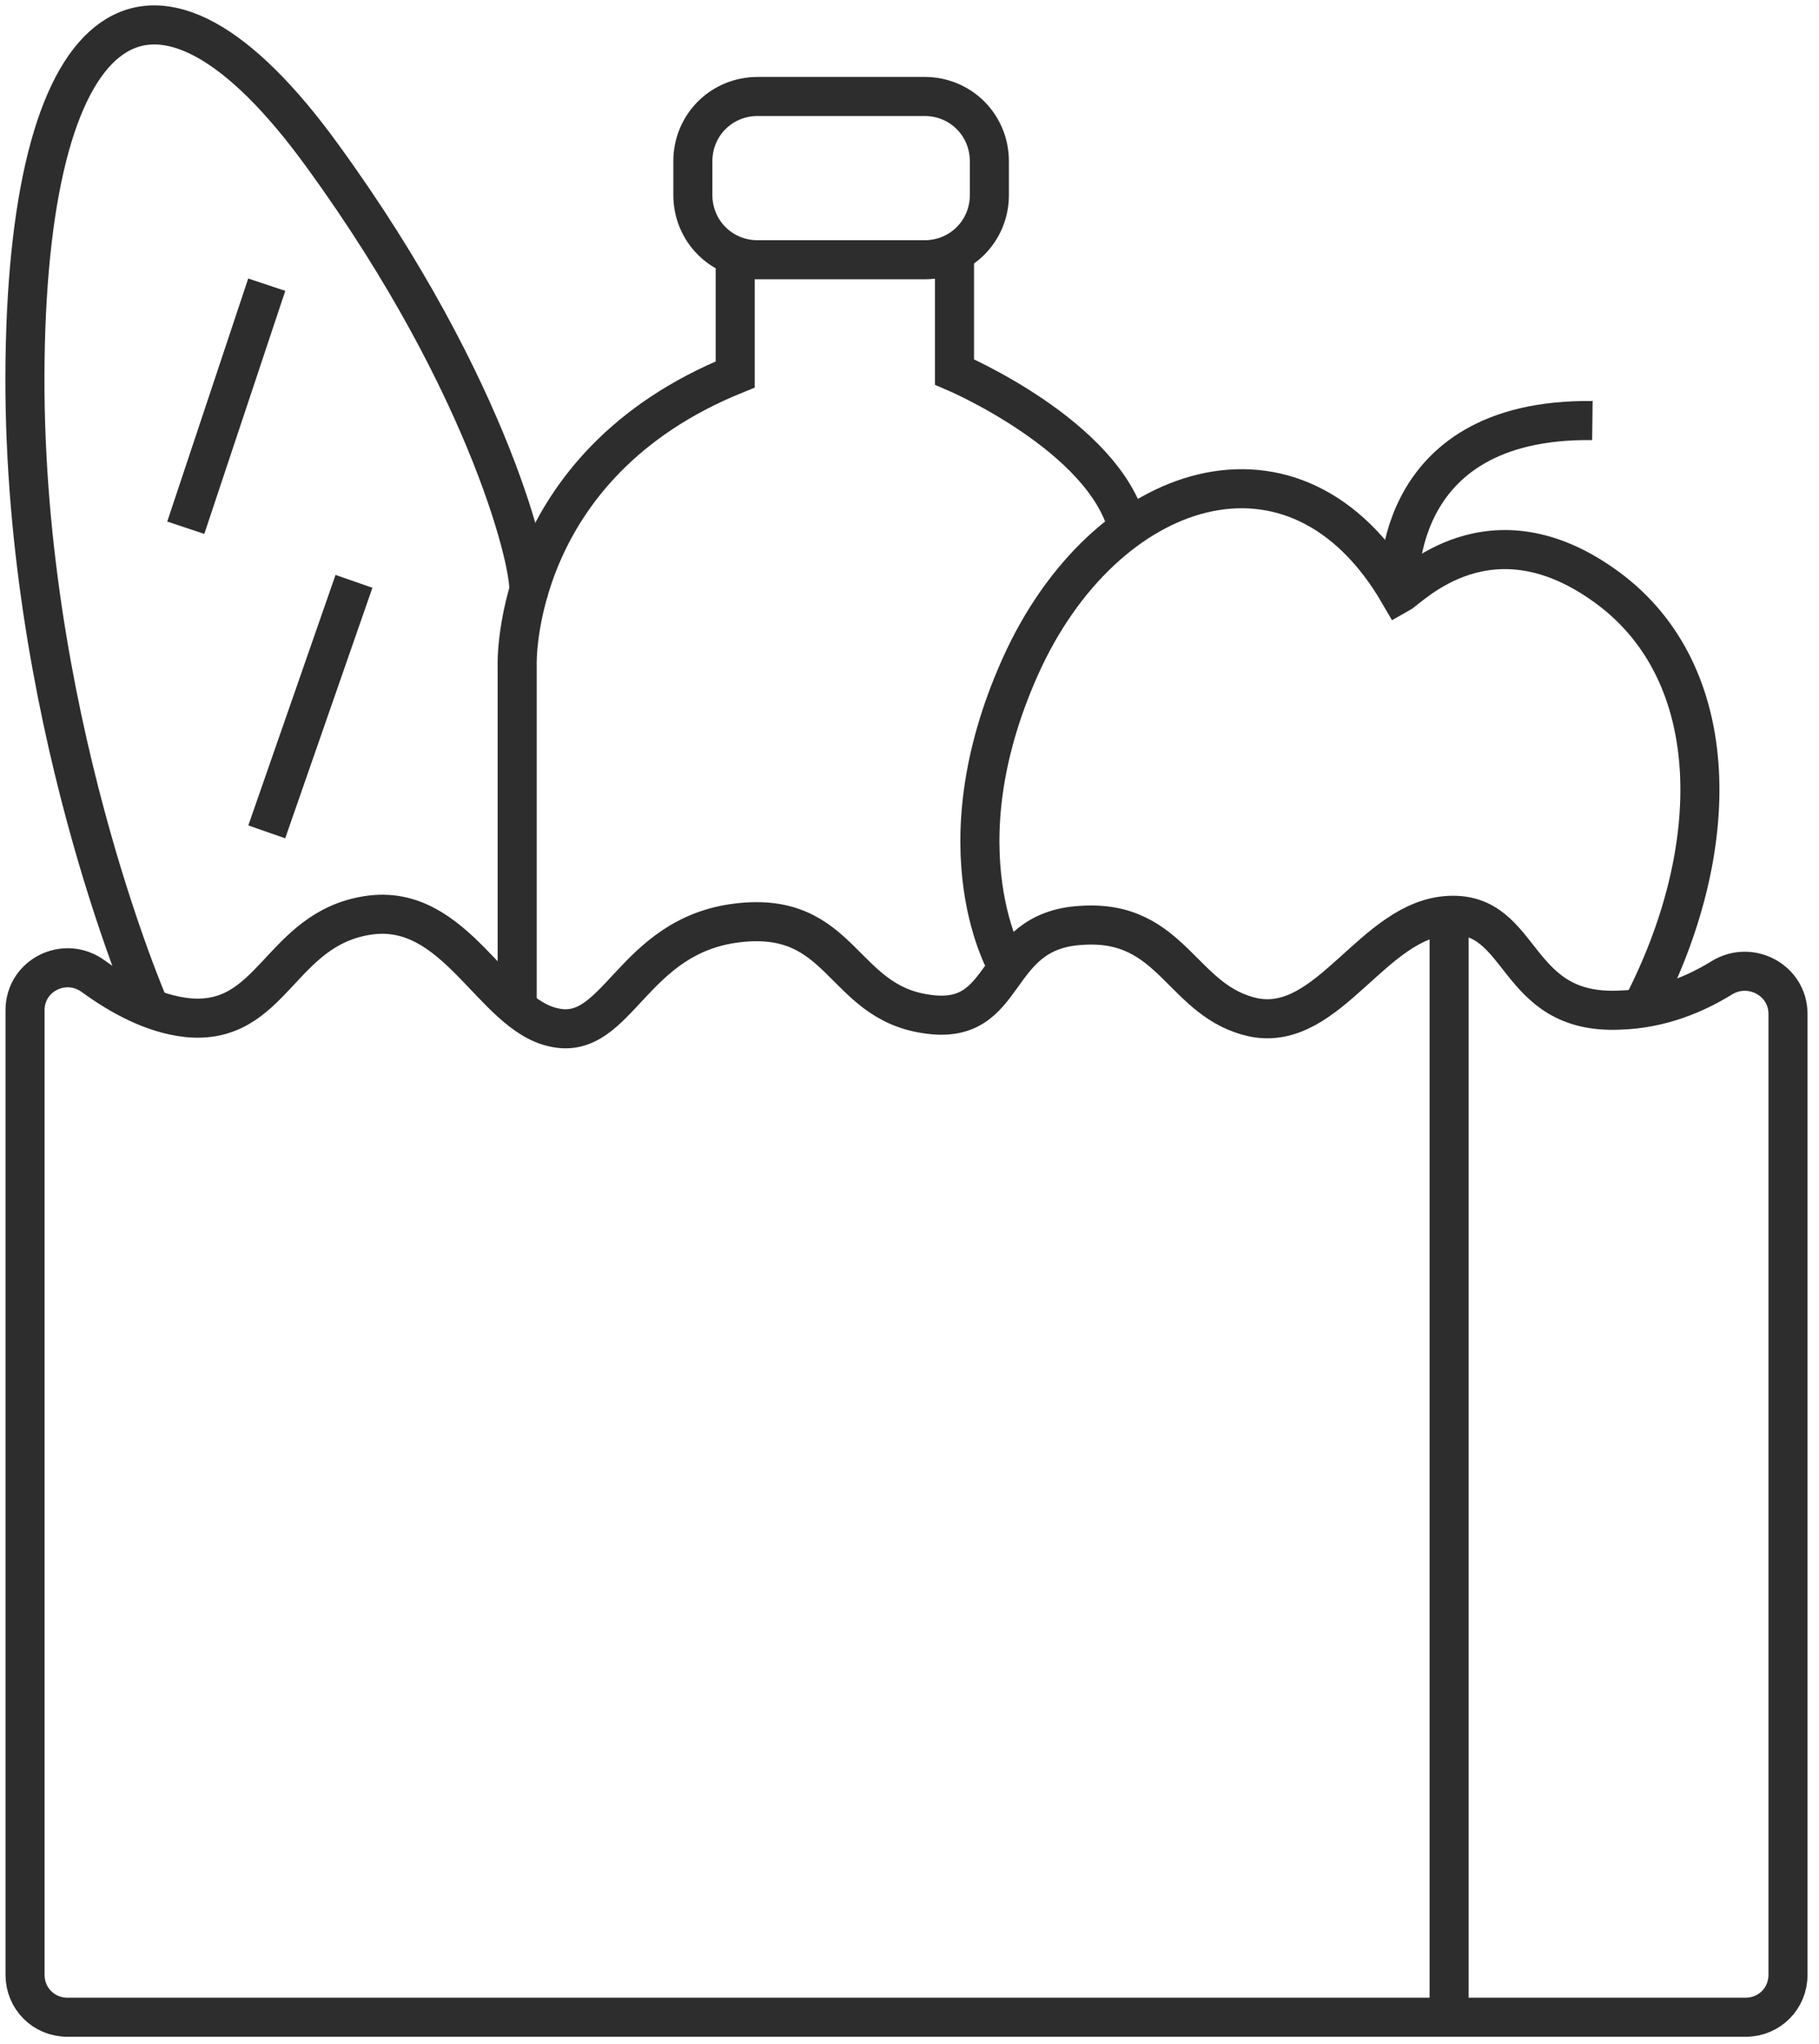
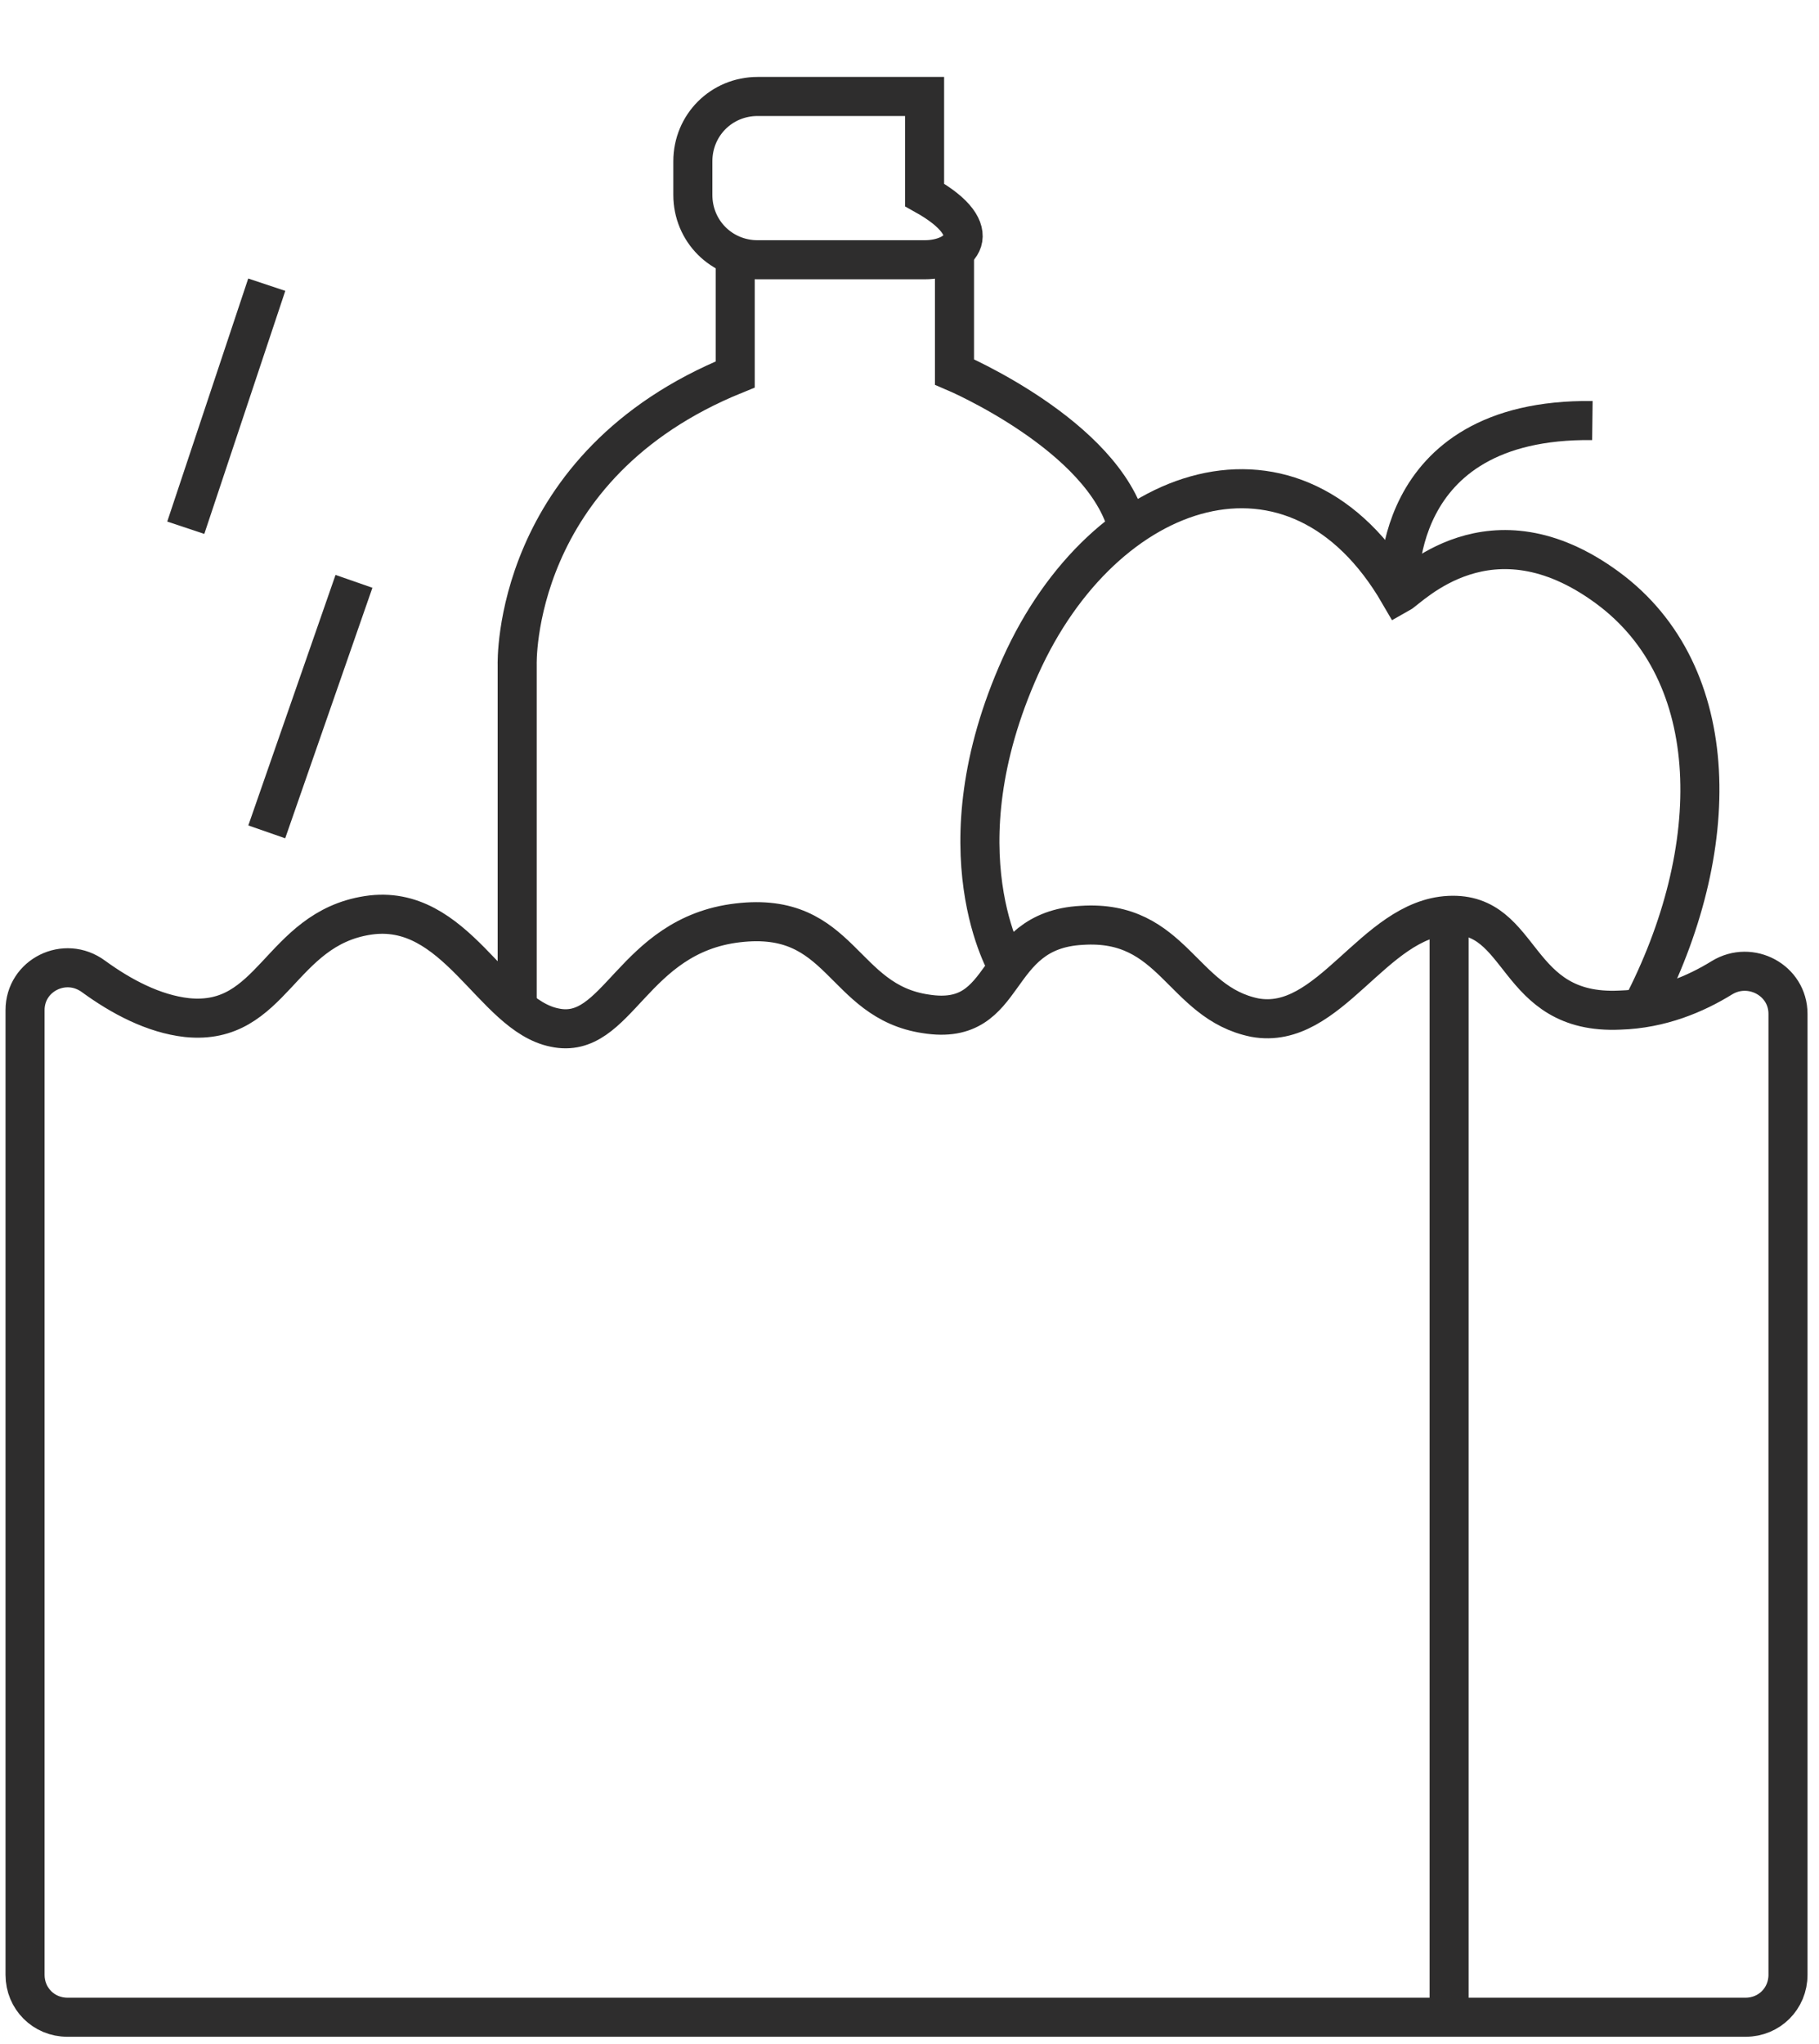
<svg xmlns="http://www.w3.org/2000/svg" width="146" height="164" viewBox="0 0 146 164" fill="none">
  <path d="M5.411 161.84H140.111C142.011 161.84 143.511 160.34 143.511 158.44V81.341C143.511 78.641 140.511 77.04 138.211 78.441C136.111 79.74 133.311 80.941 130.011 81.04C121.411 81.441 122.411 73.141 116.311 73.441C110.211 73.74 106.711 82.74 100.711 81.641C94.811 80.441 94.211 73.74 86.811 74.24C79.411 74.641 81.211 82.441 74.311 81.341C67.511 80.341 67.611 73.04 59.211 74.04C50.711 75.04 49.611 83.54 44.511 82.441C39.511 81.441 36.611 72.341 29.511 73.441C22.411 74.54 21.911 82.341 15.011 81.641C12.311 81.341 9.711 79.941 7.511 78.341C5.211 76.641 2.011 78.24 2.011 81.04V158.44C2.011 160.34 3.511 161.84 5.411 161.84Z" stroke="#2E2D2D" stroke-width="3.135" />
  <path d="M116.311 73.44V161.84" stroke="#2E2D2D" stroke-width="3.135" />
  <path d="M80.911 77.641C80.911 77.641 75.211 68.341 81.911 53.441C88.611 38.541 104.011 33.34 112.311 47.641C113.211 47.141 119.611 40.24 129.011 47.141C138.411 54.041 138.411 68.141 131.711 80.941" stroke="#2E2D2D" stroke-width="3.135" />
  <path d="M112.311 47.541C112.311 47.541 111.211 33.541 127.811 33.74" stroke="#2E2D2D" stroke-width="3.135" />
  <path d="M41.511 80.841V53.34C41.511 53.34 41.011 37.34 59.011 30.041C59.011 24.84 59.011 20.34 59.011 20.34" stroke="#2E2D2D" stroke-width="3.135" />
  <path d="M76.611 20.44V29.84C76.611 29.84 88.611 34.94 90.511 42.34" stroke="#2E2D2D" stroke-width="3.135" />
-   <path d="M74.211 20.84H60.811C57.911 20.84 55.611 18.541 55.611 15.64V12.941C55.611 10.04 57.911 7.74 60.811 7.74H74.211C77.111 7.74 79.411 10.04 79.411 12.941V15.64C79.411 18.541 77.111 20.84 74.211 20.84Z" stroke="#2E2D2D" stroke-width="3.135" />
-   <path d="M12.011 80.841C12.011 80.841 1.611 57.041 2.011 28.84C2.411 0.64 12.311 -6.26 25.911 12.54C39.511 31.241 42.811 46.041 42.411 47.541" stroke="#2E2D2D" stroke-width="3.135" />
+   <path d="M74.211 20.84H60.811C57.911 20.84 55.611 18.541 55.611 15.64V12.941C55.611 10.04 57.911 7.74 60.811 7.74H74.211V15.64C79.411 18.541 77.111 20.84 74.211 20.84Z" stroke="#2E2D2D" stroke-width="3.135" />
  <path d="M21.411 66.74L28.411 46.641" stroke="#2E2D2D" stroke-width="3.135" />
  <path d="M14.911 42.34L21.411 22.84" stroke="#2E2D2D" stroke-width="3.135" />
</svg>